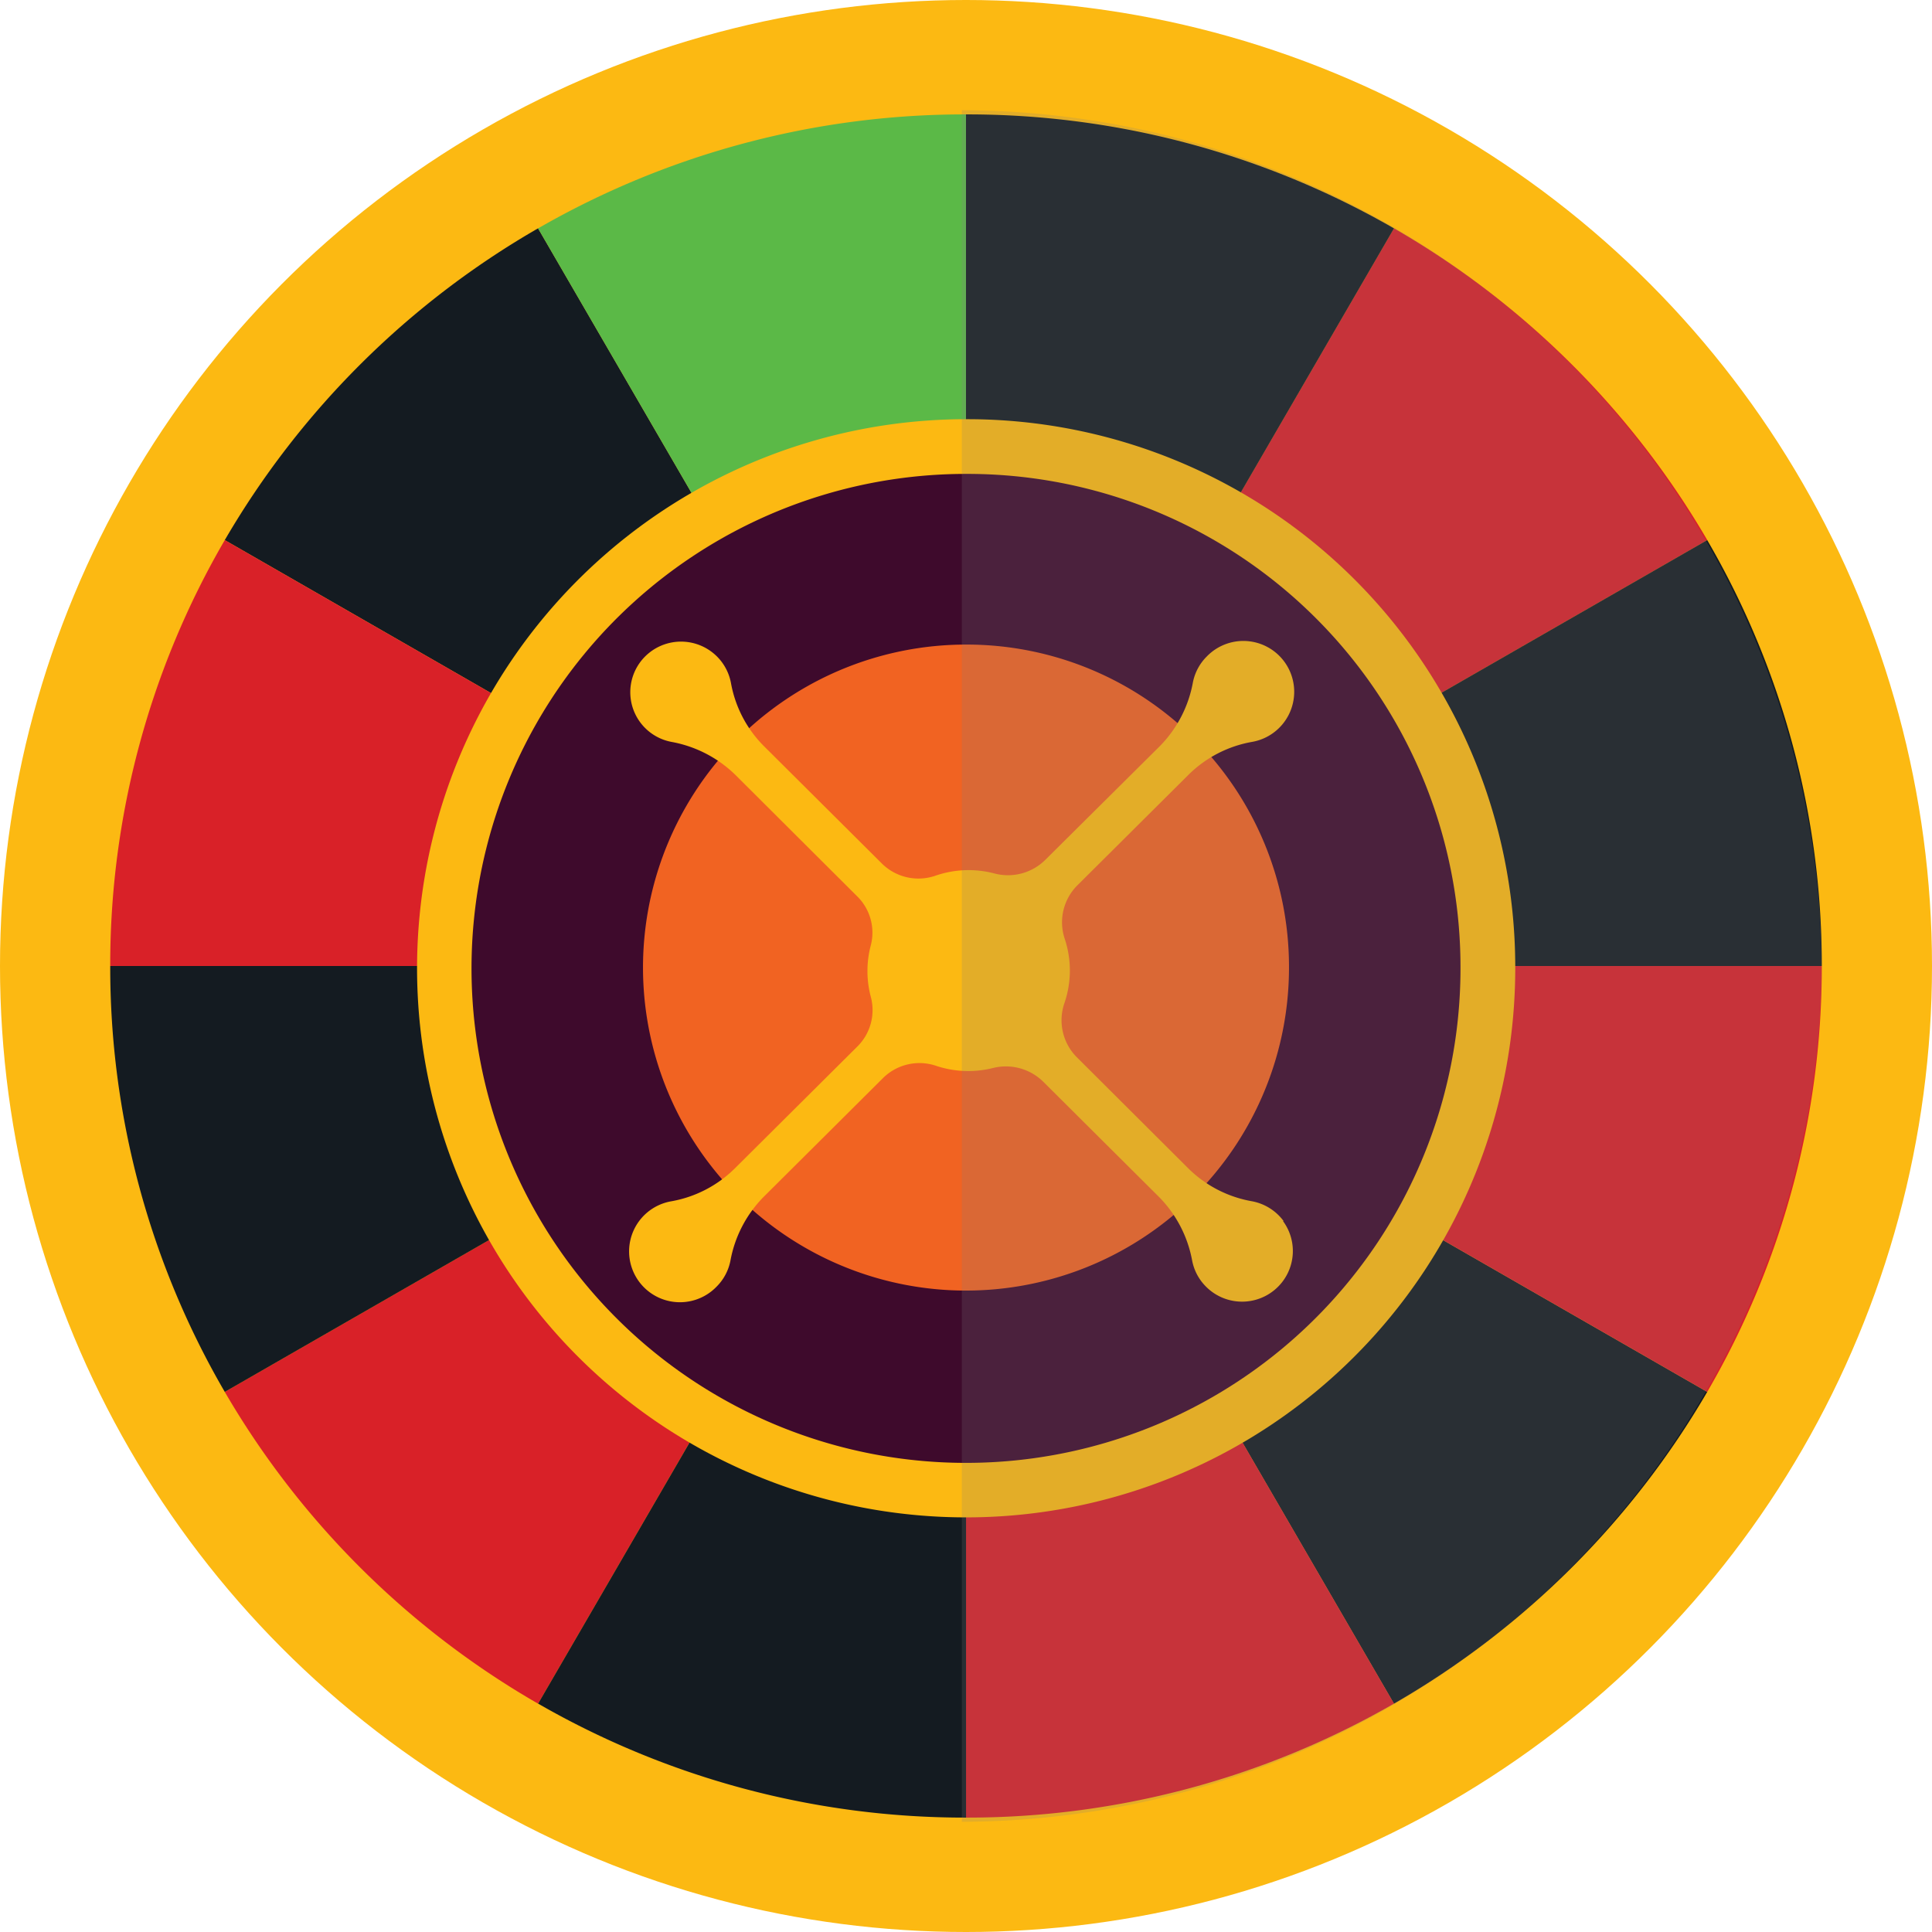
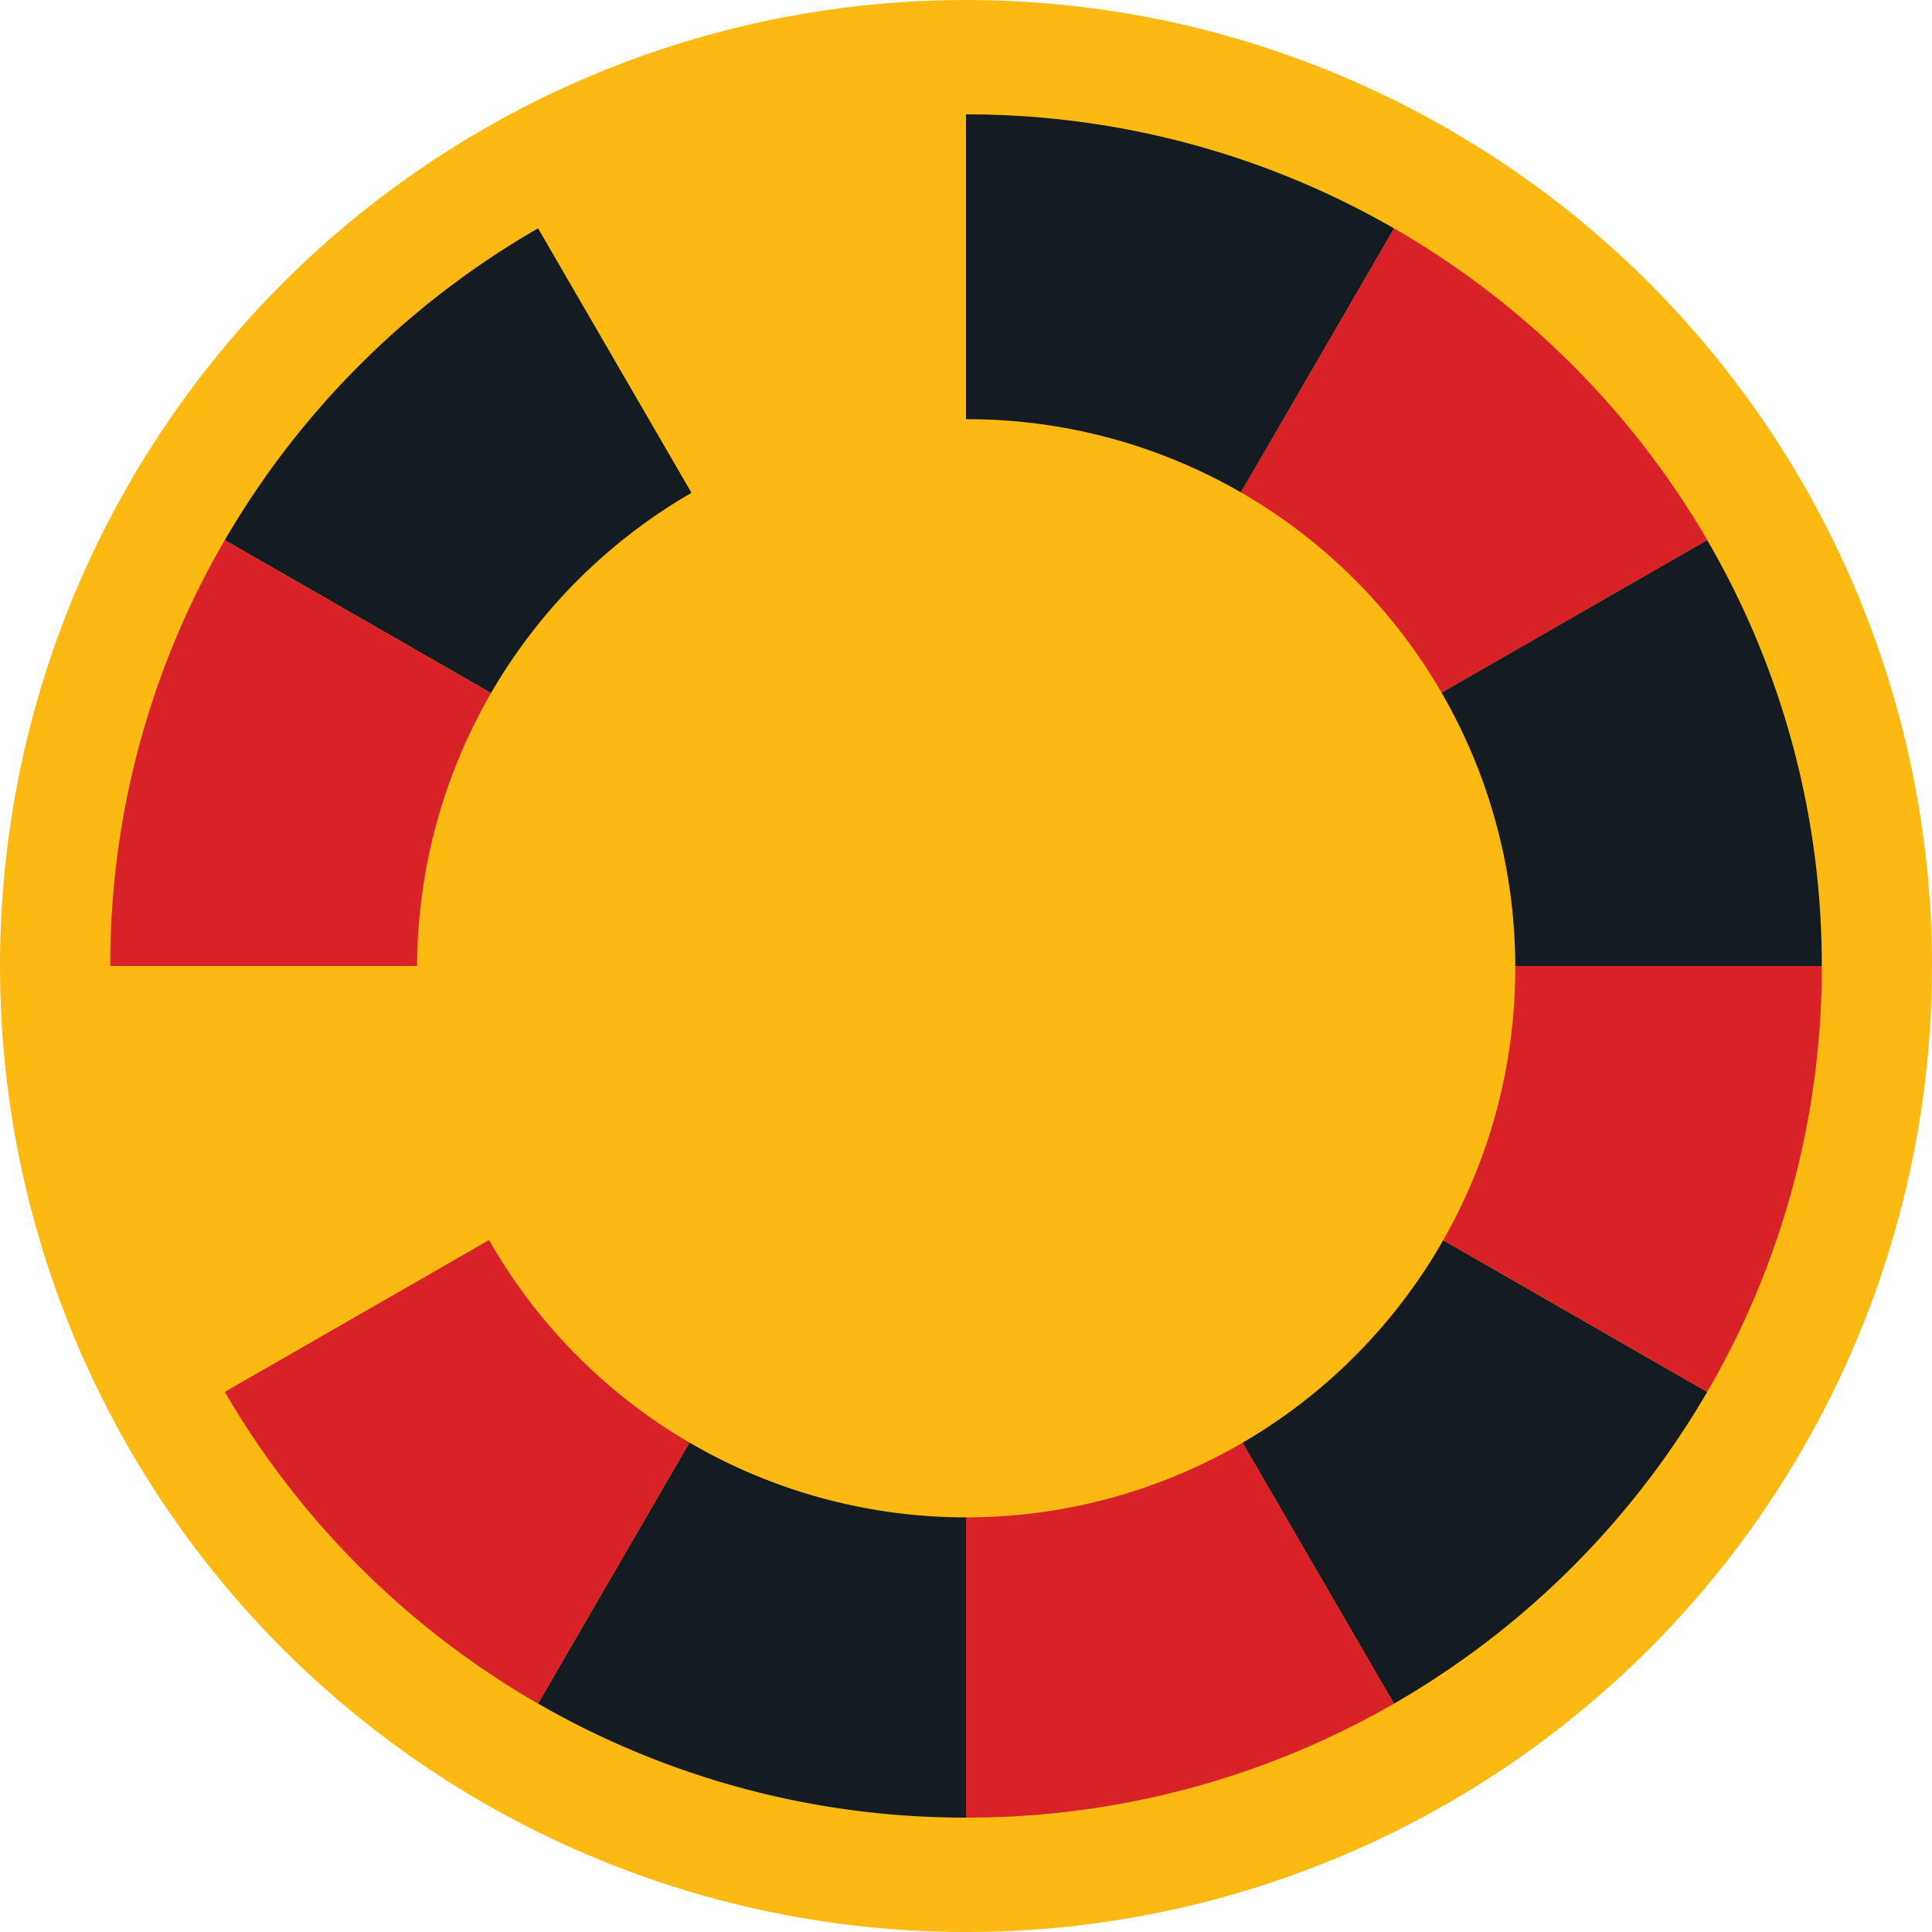
<svg xmlns="http://www.w3.org/2000/svg" id="roulette" width="38" height="38" viewBox="0 0 38 38">
  <defs>
    <clipPath id="clip-path">
      <rect id="Rectangle_1092" data-name="Rectangle 1092" width="34" height="34" transform="translate(0 0)" fill="none" />
    </clipPath>
    <clipPath id="clip-path-2">
-       <rect id="Rectangle_1091" data-name="Rectangle 1091" width="16.914" height="33.664" fill="none" />
-     </clipPath>
+       </clipPath>
  </defs>
  <circle id="Ellipse_91" data-name="Ellipse 91" cx="19" cy="19" r="19" fill="#fcb912" />
  <g id="Group_7379" data-name="Group 7379" transform="translate(2 2)">
    <g id="Group_7381" data-name="Group 7381">
      <g id="Group_7377" data-name="Group 7377">
        <g id="Group_7376" data-name="Group 7376" clip-path="url(#clip-path)">
          <path id="Path_57998" data-name="Path 57998" d="M249.639,38.74,235.06,47.117l8.418-14.509a16.875,16.875,0,0,1,6.162,6.132" transform="translate(-218.06 -30.117)" fill="#d92128" />
          <path id="Path_57999" data-name="Path 57999" d="M251.892,127.035H235.06l14.579-8.377a16.61,16.61,0,0,1,2.253,8.377" transform="translate(-218.06 -110.035)" fill="#141b21" />
          <path id="Path_58000" data-name="Path 58000" d="M249.639,244.585a16.875,16.875,0,0,1-6.162,6.132l-8.418-14.509Z" transform="translate(-218.06 -219.208)" fill="#141b21" />
          <path id="Path_58001" data-name="Path 58001" d="M243.478,250.716a16.815,16.815,0,0,1-8.418,2.242v-16.75Z" transform="translate(-218.06 -219.208)" fill="#d92128" />
          <path id="Path_58002" data-name="Path 58002" d="M46.039,236.208l-8.417,14.509a16.875,16.875,0,0,1-6.162-6.132Z" transform="translate(-29.039 -219.208)" fill="#d92128" />
-           <path id="Path_58003" data-name="Path 58003" d="M16.832,236.208,2.253,244.585A16.61,16.61,0,0,1,0,236.208Z" transform="translate(0.168 -219.208)" fill="#141b21" />
          <path id="Path_58004" data-name="Path 58004" d="M46.039,47.117,31.46,38.74a16.875,16.875,0,0,1,6.162-6.132Z" transform="translate(-29.039 -30.117)" fill="#141b21" />
-           <path id="Path_58005" data-name="Path 58005" d="M125.928,1.148V17.9L117.51,3.39a16.814,16.814,0,0,1,8.417-2.242" transform="translate(-108.927 -0.898)" fill="#5bb947" />
          <path id="Path_58006" data-name="Path 58006" d="M243.478,3.39,235.06,17.9V1.148a16.815,16.815,0,0,1,8.418,2.242" transform="translate(-218.06 -0.898)" fill="#141b21" />
          <path id="Path_58007" data-name="Path 58007" d="M125.928,236.208v16.75a16.815,16.815,0,0,1-8.417-2.242Z" transform="translate(-108.927 -219.208)" fill="#141b21" />
          <path id="Path_58008" data-name="Path 58008" d="M251.892,236.208a16.61,16.61,0,0,1-2.253,8.377l-14.579-8.377Z" transform="translate(-218.06 -219.208)" fill="#d92128" />
          <path id="Path_58009" data-name="Path 58009" d="M16.832,127.035H0a16.61,16.61,0,0,1,2.253-8.377Z" transform="translate(0.168 -110.035)" fill="#d92128" />
          <path id="Path_58010" data-name="Path 58010" d="M105.812,96.1a10.8,10.8,0,1,1-10.8-10.75,10.776,10.776,0,0,1,10.8,10.75" transform="translate(-78.009 -79.105)" fill="#fcb912" />
-           <path id="Path_58011" data-name="Path 58011" d="M118.688,110.063a9.726,9.726,0,1,1-9.726-9.679,9.7,9.7,0,0,1,9.726,9.679" transform="translate(-91.962 -93.063)" fill="#3e0a2c" />
-           <path id="Path_58012" data-name="Path 58012" d="M159.046,153.809a6.353,6.353,0,1,1-6.353-6.322,6.338,6.338,0,0,1,6.353,6.322" transform="translate(-135.693 -136.809)" fill="#f16322" />
          <path id="Path_58013" data-name="Path 58013" d="M155.69,158.076a1,1,0,0,0-.623-.389,2.359,2.359,0,0,1-1.244-.64l-2.2-2.193a1.03,1.03,0,0,1-.242-1.067,1.974,1.974,0,0,0,.006-1.258,1.026,1.026,0,0,1,.246-1.054l2.194-2.183a2.358,2.358,0,0,1,1.243-.64,1,1,0,1,0-.889-1.681.987.987,0,0,0-.274.51,2.4,2.4,0,0,1-.645,1.249L151,150.976a1.042,1.042,0,0,1-1,.263,2,2,0,0,0-1.166.048,1.022,1.022,0,0,1-1.053-.251l-2.317-2.306a2.338,2.338,0,0,1-.643-1.237.994.994,0,0,0-.391-.62,1,1,0,0,0-1.212.023.994.994,0,0,0,.427,1.755,2.418,2.418,0,0,1,1.255.642l2.4,2.393a1,1,0,0,1,.273.962,1.975,1.975,0,0,0,0,1.023,1.008,1.008,0,0,1-.27.977l-2.413,2.4a2.358,2.358,0,0,1-1.243.64,1,1,0,1,0,.889,1.681.987.987,0,0,0,.274-.51,2.4,2.4,0,0,1,.645-1.249l2.35-2.339a1.019,1.019,0,0,1,1.041-.251,2,2,0,0,0,1.122.048,1.046,1.046,0,0,1,.992.265l2.288,2.277a2.4,2.4,0,0,1,.645,1.249.986.986,0,0,0,.274.51,1,1,0,0,0,1.49-.085.993.993,0,0,0,.023-1.206" transform="translate(-132.444 -136.06)" fill="#fcb912" />
          <g id="Group_7375" data-name="Group 7375" transform="translate(16.918 0.168)" opacity="0.2" style="mix-blend-mode: multiply;isolation: isolate">
            <g id="Group_7374" data-name="Group 7374">
              <g id="Group_7373" data-name="Group 7373" clip-path="url(#clip-path-2)">
                <path id="Path_58014" data-name="Path 58014" d="M233.912,16.832V0a16.954,16.954,0,0,1,16.914,16.832,16.954,16.954,0,0,1-16.914,16.832Z" transform="translate(-233.912)" fill="#7d7e81" />
              </g>
            </g>
          </g>
        </g>
      </g>
    </g>
  </g>
</svg>